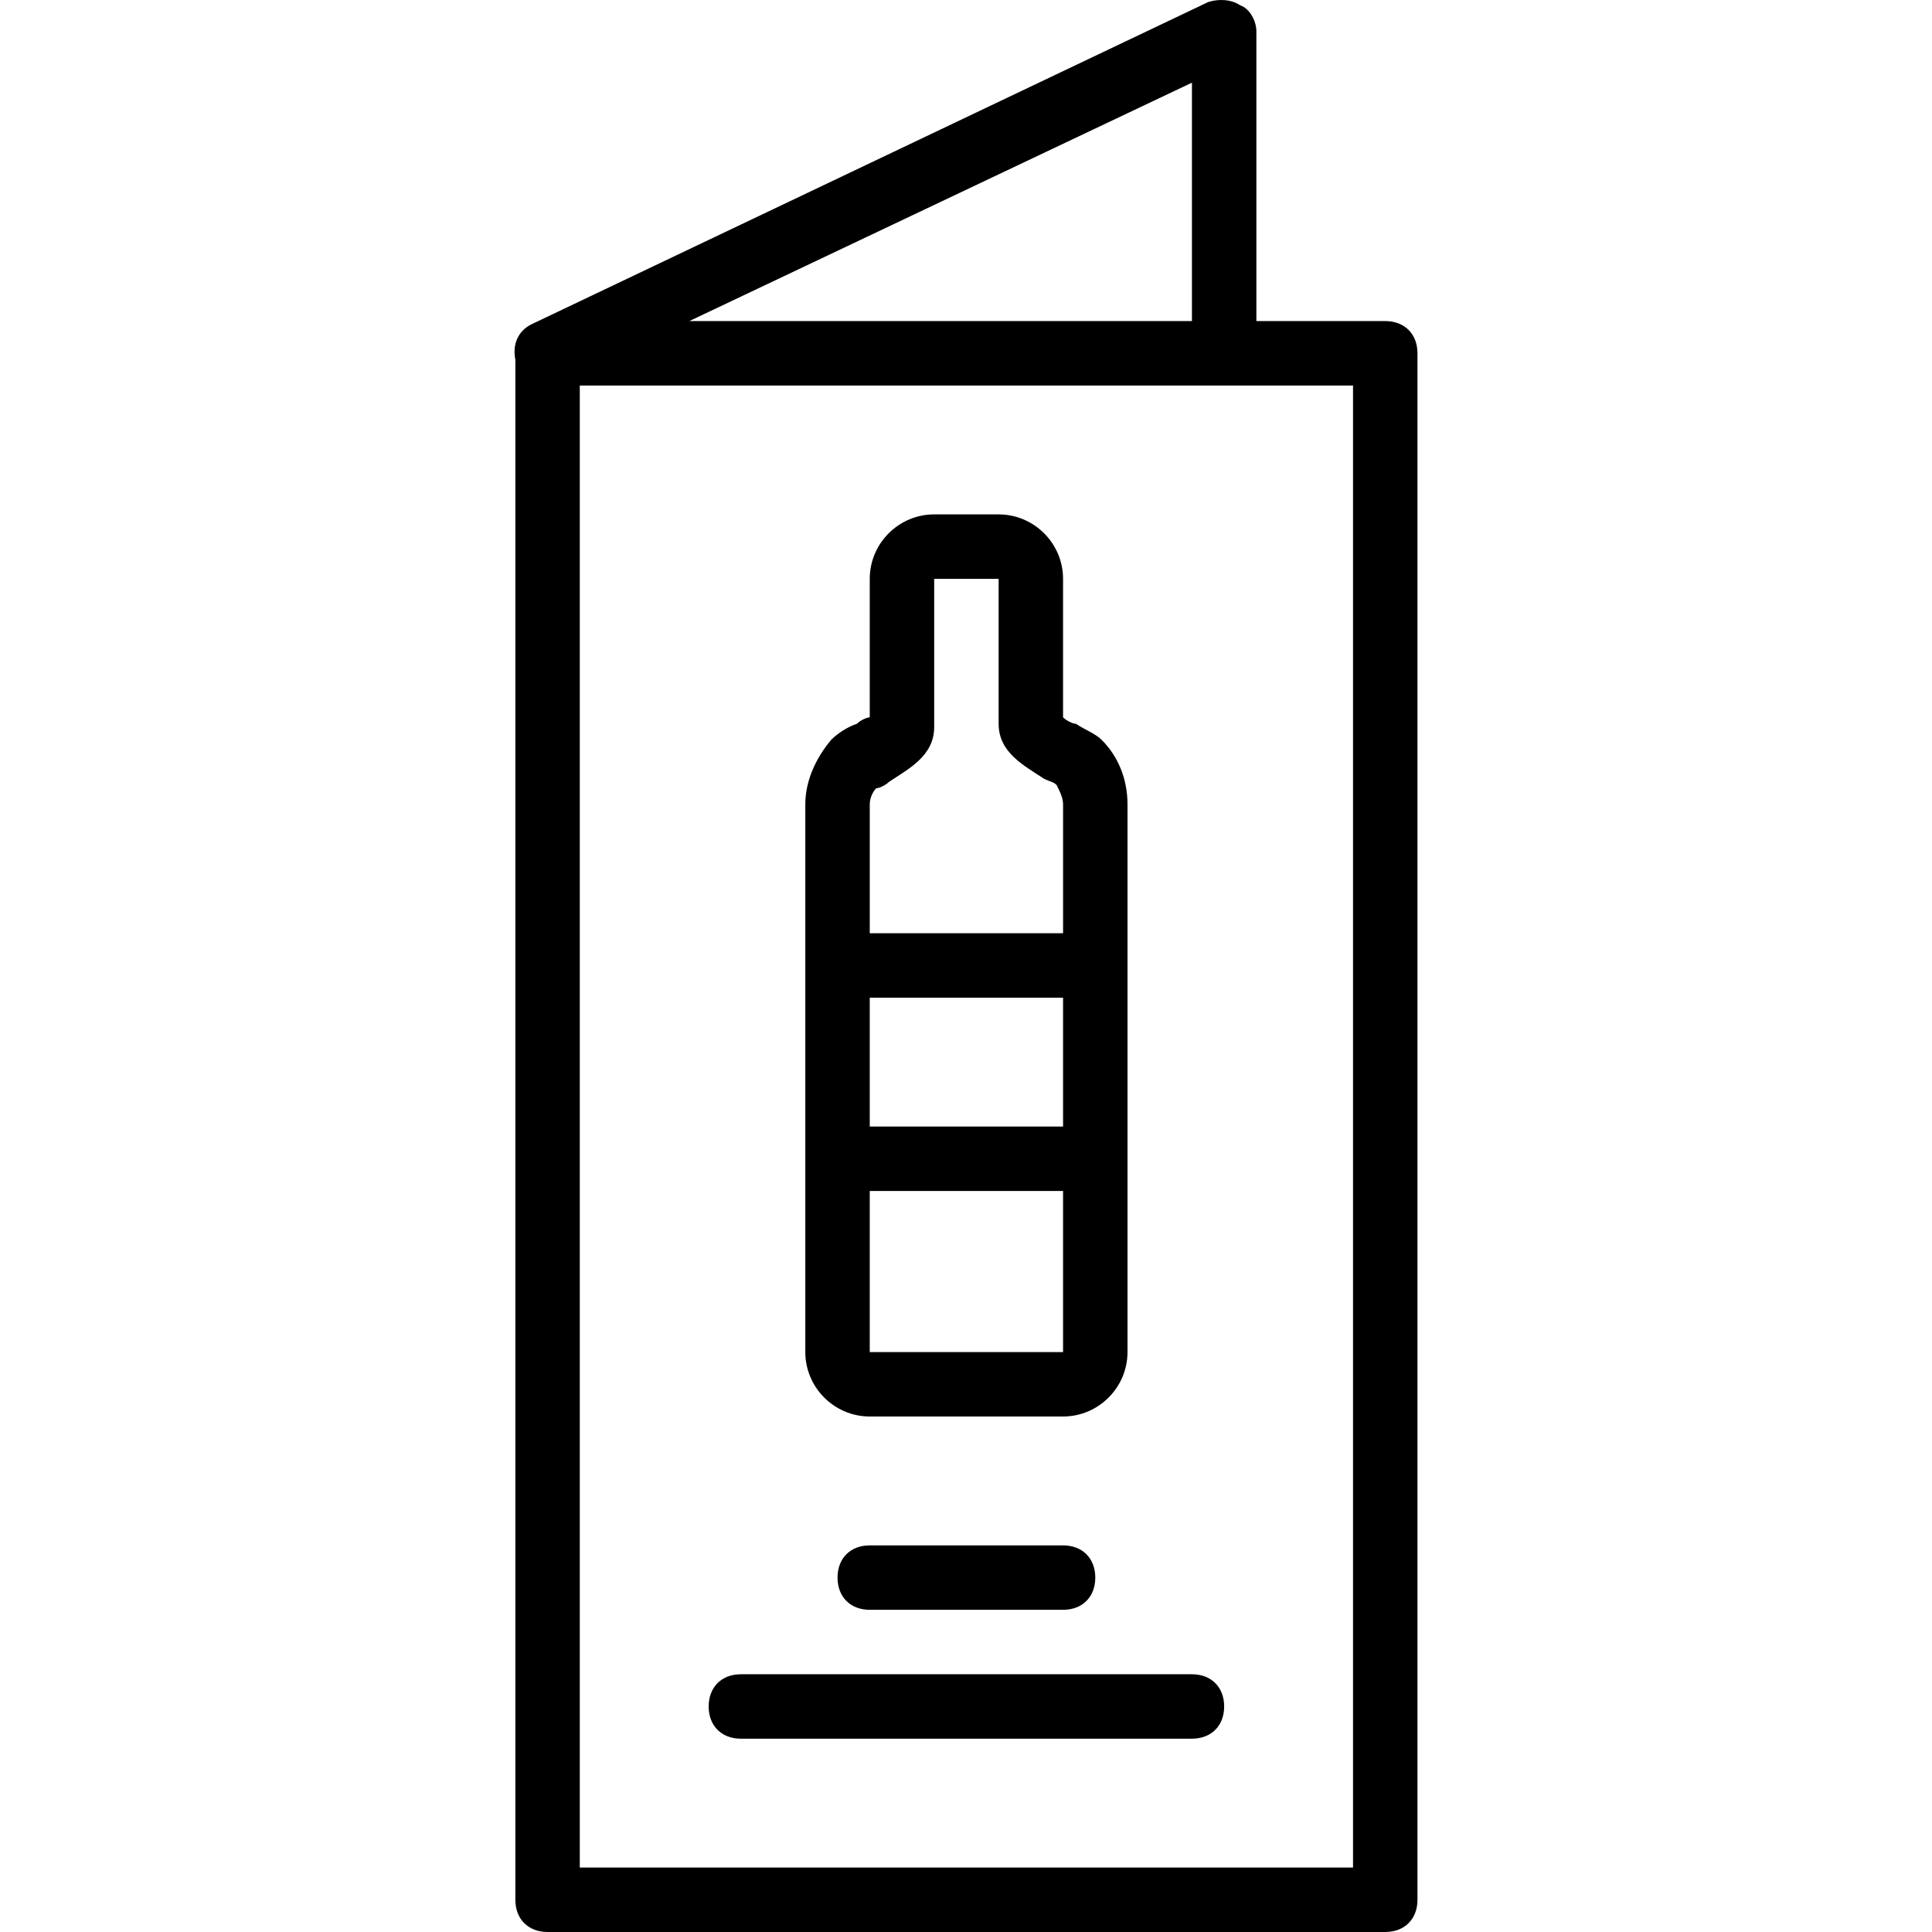
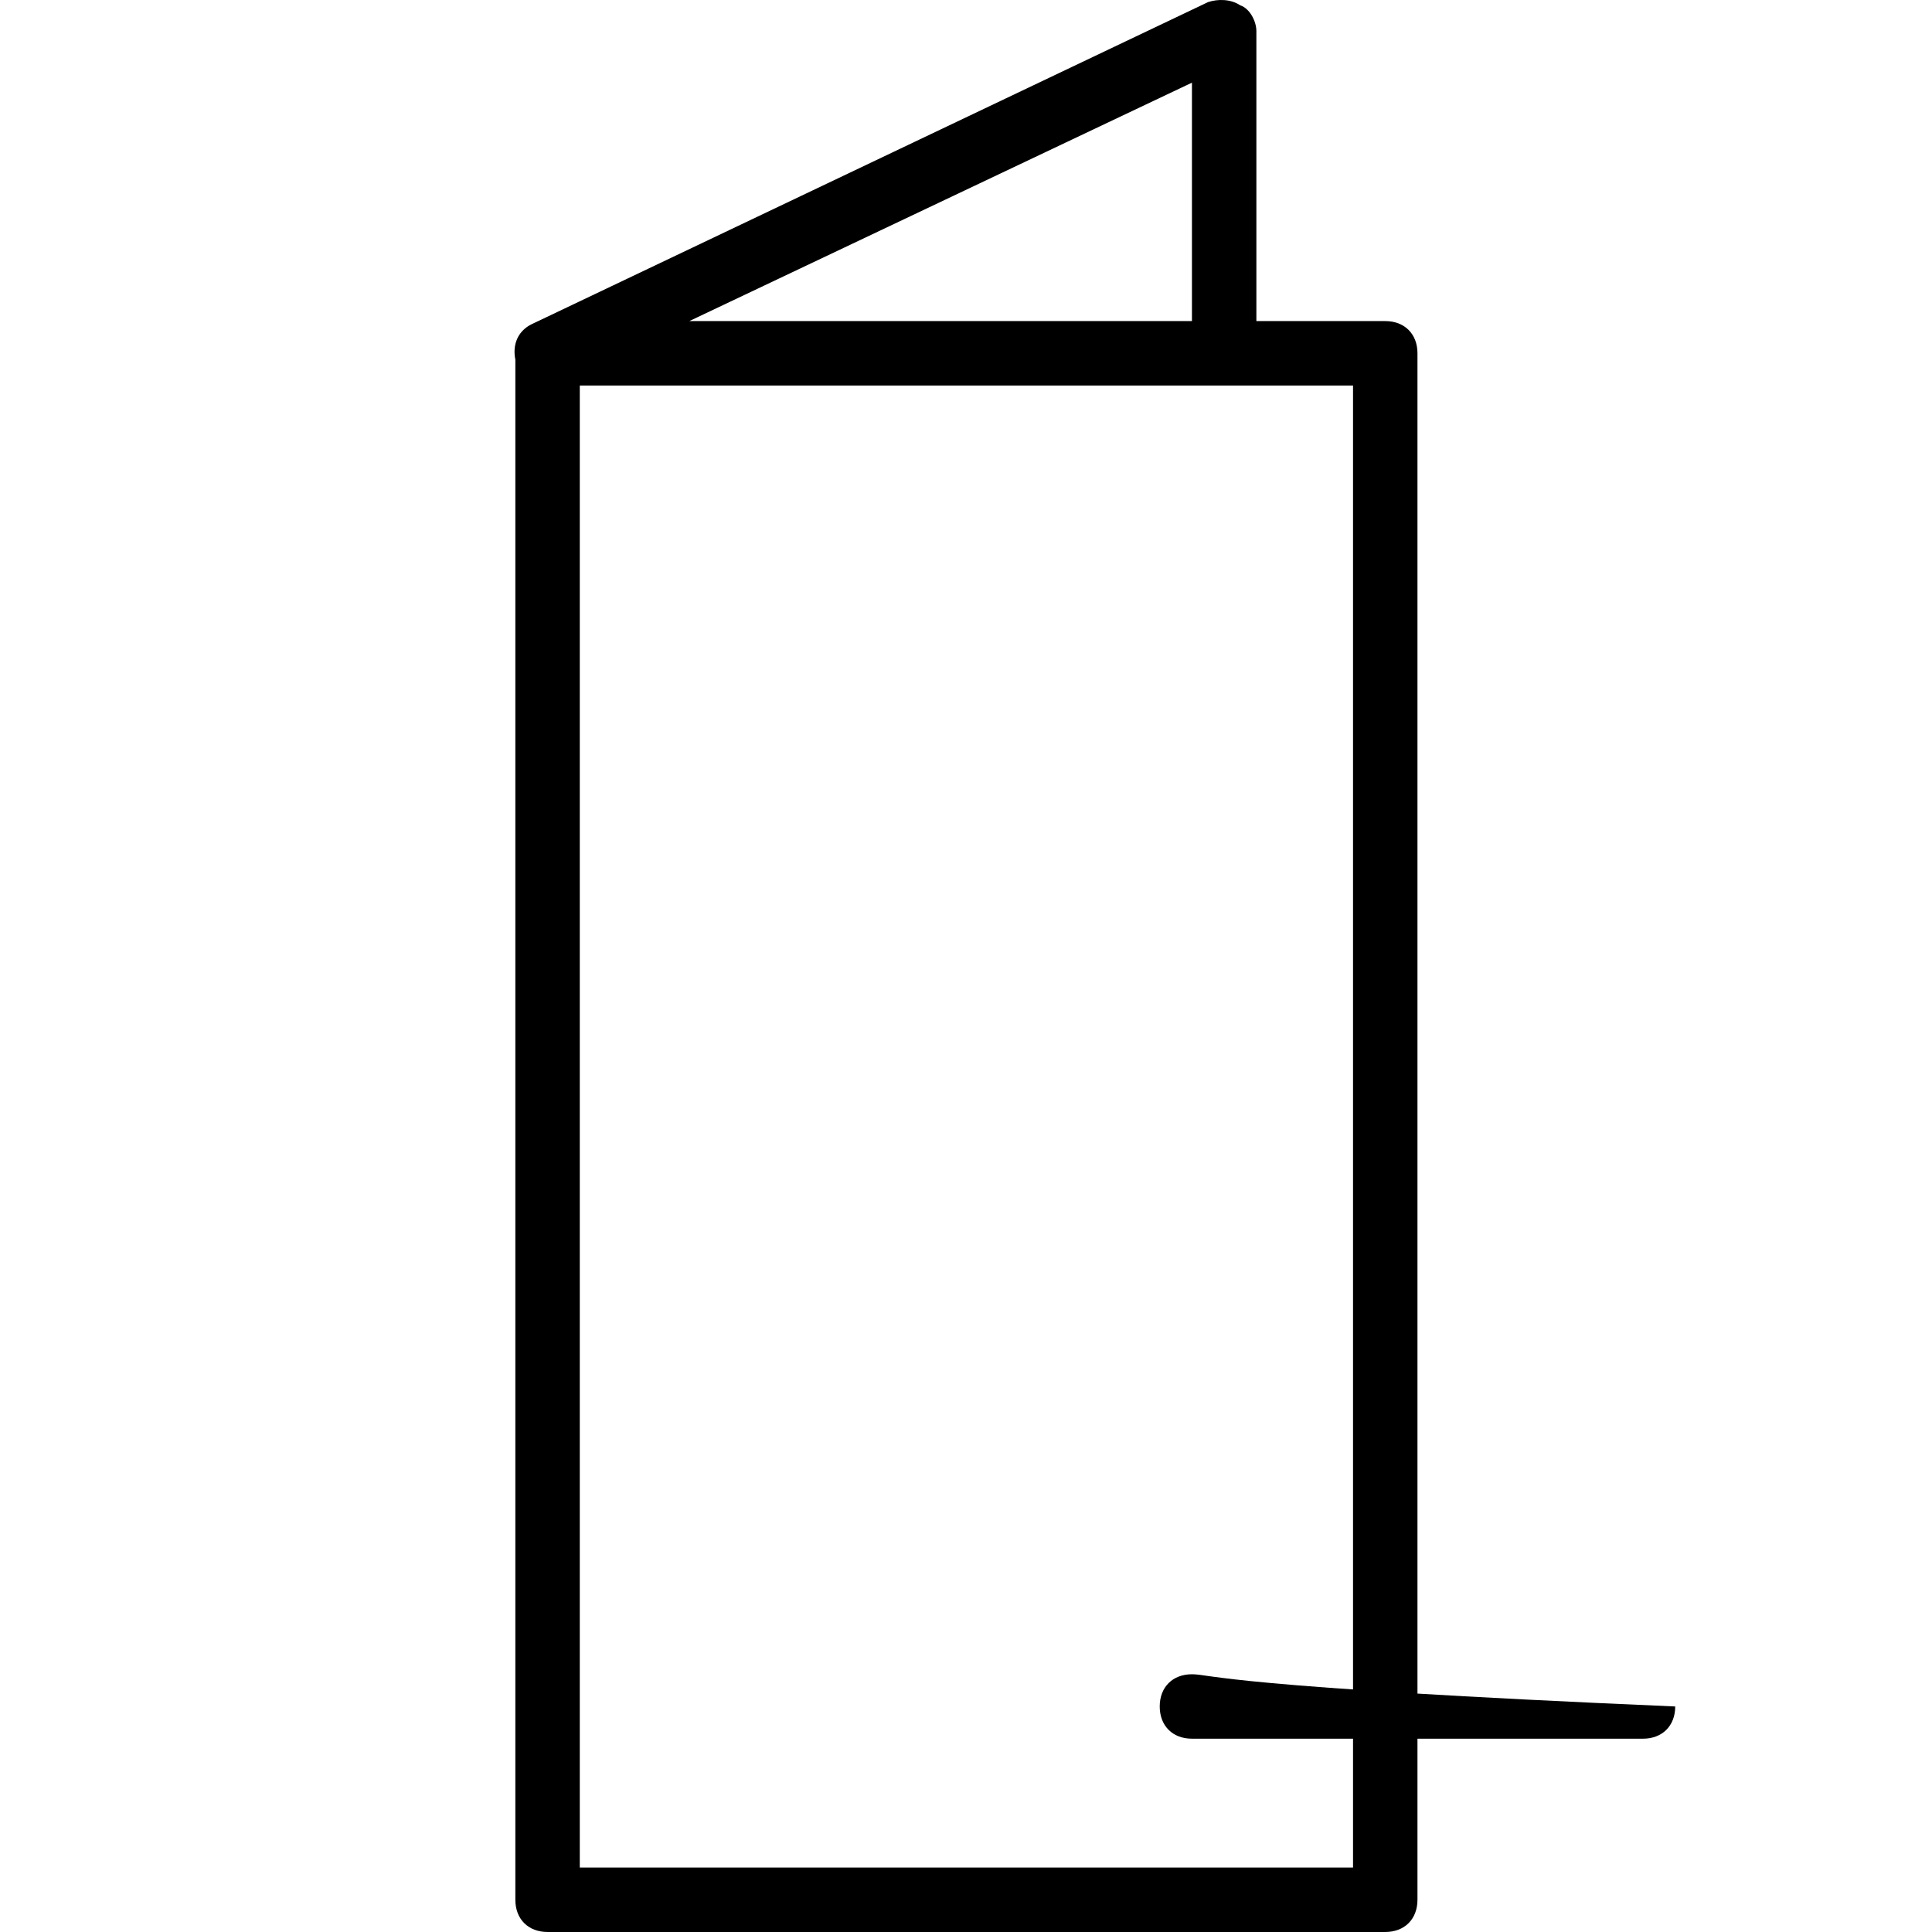
<svg xmlns="http://www.w3.org/2000/svg" version="1.1" id="Layer_1" x="0px" y="0px" viewBox="0 0 511.707 511.707" style="enable-background:new 0 0 511.707 511.707;" xml:space="preserve">
  <g transform="translate(1 1)">
    <g>
      <g>
        <path d="M365.896,84.04h-34.133v-76.8c0-2.56-1.707-5.973-4.267-6.827c-2.56-1.707-5.973-1.707-8.533-0.853l-179.2,85.333 c-3.413,1.707-5.12,5.12-4.267,9.387v407.893c0,5.12,3.413,8.533,8.533,8.533h221.867c5.12,0,8.533-3.413,8.533-8.533v-409.6 C374.429,87.454,371.016,84.04,365.896,84.04z M314.696,20.894V84.04h-133.12L314.696,20.894z M357.362,493.641h-204.8V101.107 h170.667h34.133V493.641z" />
-         <path d="M314.696,442.441H195.229c-5.12,0-8.533,3.413-8.533,8.533c0,5.12,3.413,8.533,8.533,8.533h119.467 c5.12,0,8.533-3.413,8.533-8.533C323.229,445.854,319.816,442.441,314.696,442.441z" />
-         <path d="M229.362,408.307c-5.12,0-8.533,3.413-8.533,8.533s3.413,8.533,8.533,8.533h51.2c5.12,0,8.533-3.413,8.533-8.533 s-3.413-8.533-8.533-8.533H229.362z" />
-         <path d="M229.362,374.174h51.2c9.387,0,17.067-7.68,17.067-17.067v-51.199c0,0,0-0.001,0-0.001v-51.2c0,0,0-0.001,0-0.001 v-42.665c0-6.827-2.56-12.8-6.827-17.067c-1.707-1.707-4.267-2.56-6.827-4.267c-0.853,0-2.56-0.853-3.413-1.707v-36.693 c0-9.387-7.68-17.067-17.067-17.067h-17.067c-9.387,0-17.067,7.68-17.067,17.067v36.693c-0.853,0-2.56,0.853-3.413,1.707 c-2.56,0.853-5.12,2.56-6.827,4.267c-4.267,5.12-6.827,11.093-6.827,17.067v42.667v51.2v51.2 C212.296,366.494,219.976,374.174,229.362,374.174z M229.362,357.107v-42.667h51.2v42.667H229.362z M229.362,263.241h51.2v34.133 h-51.2V263.241z M231.069,207.774c0.853,0,2.56-0.853,3.413-1.707c5.12-3.413,11.947-6.827,11.947-14.507v-39.253h17.067v38.4 c0,7.68,6.827,11.093,11.947,14.507c1.707,0.853,2.56,0.853,3.413,1.707c0.853,1.707,1.707,3.413,1.707,5.12v34.133h-51.2 v-34.133C229.362,210.334,230.216,208.627,231.069,207.774z" />
+         <path d="M314.696,442.441c-5.12,0-8.533,3.413-8.533,8.533c0,5.12,3.413,8.533,8.533,8.533h119.467 c5.12,0,8.533-3.413,8.533-8.533C323.229,445.854,319.816,442.441,314.696,442.441z" />
      </g>
    </g>
  </g>
  <g> </g>
  <g> </g>
  <g> </g>
  <g> </g>
  <g> </g>
  <g> </g>
  <g> </g>
  <g> </g>
  <g> </g>
  <g> </g>
  <g> </g>
  <g> </g>
  <g> </g>
  <g> </g>
  <g> </g>
</svg>